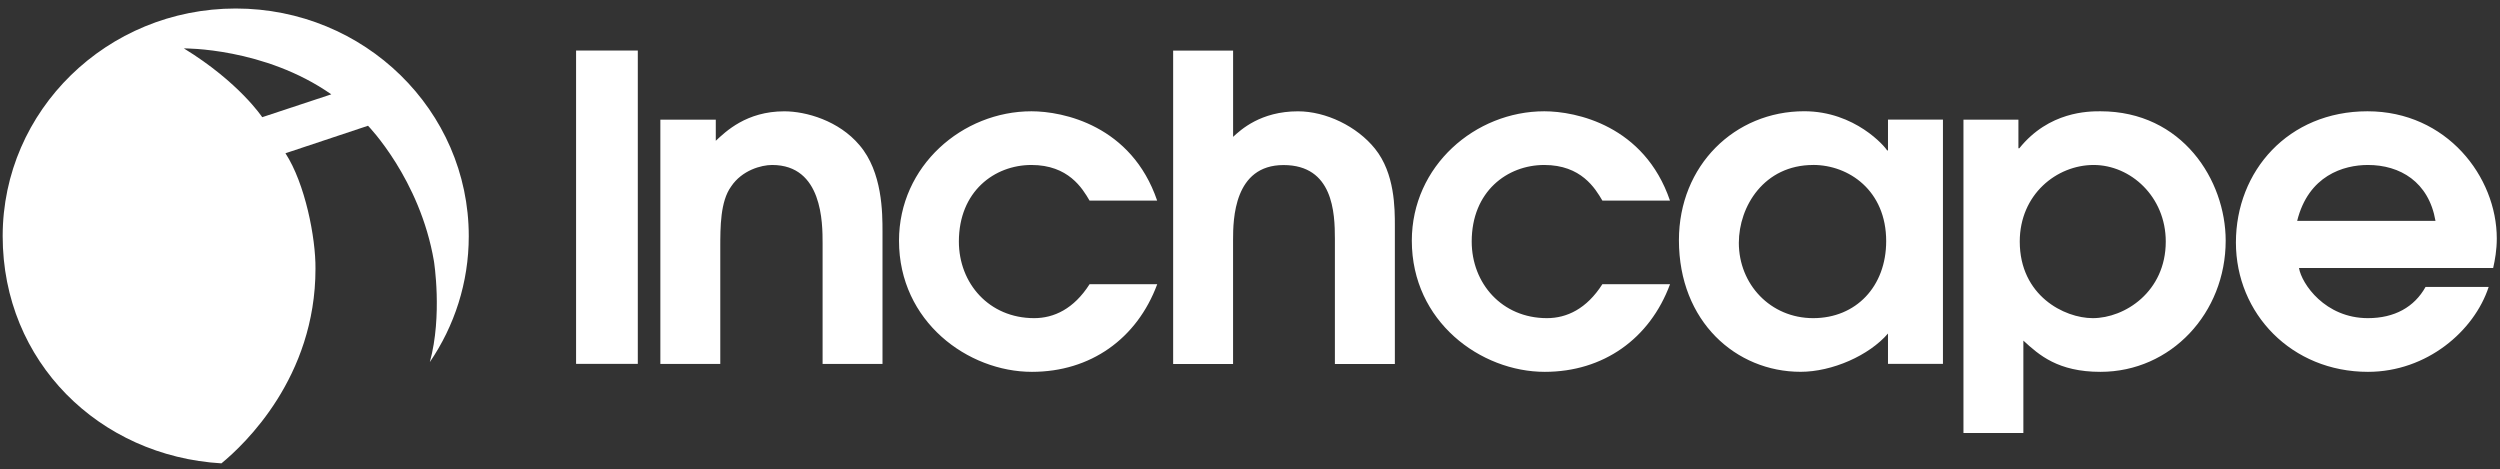
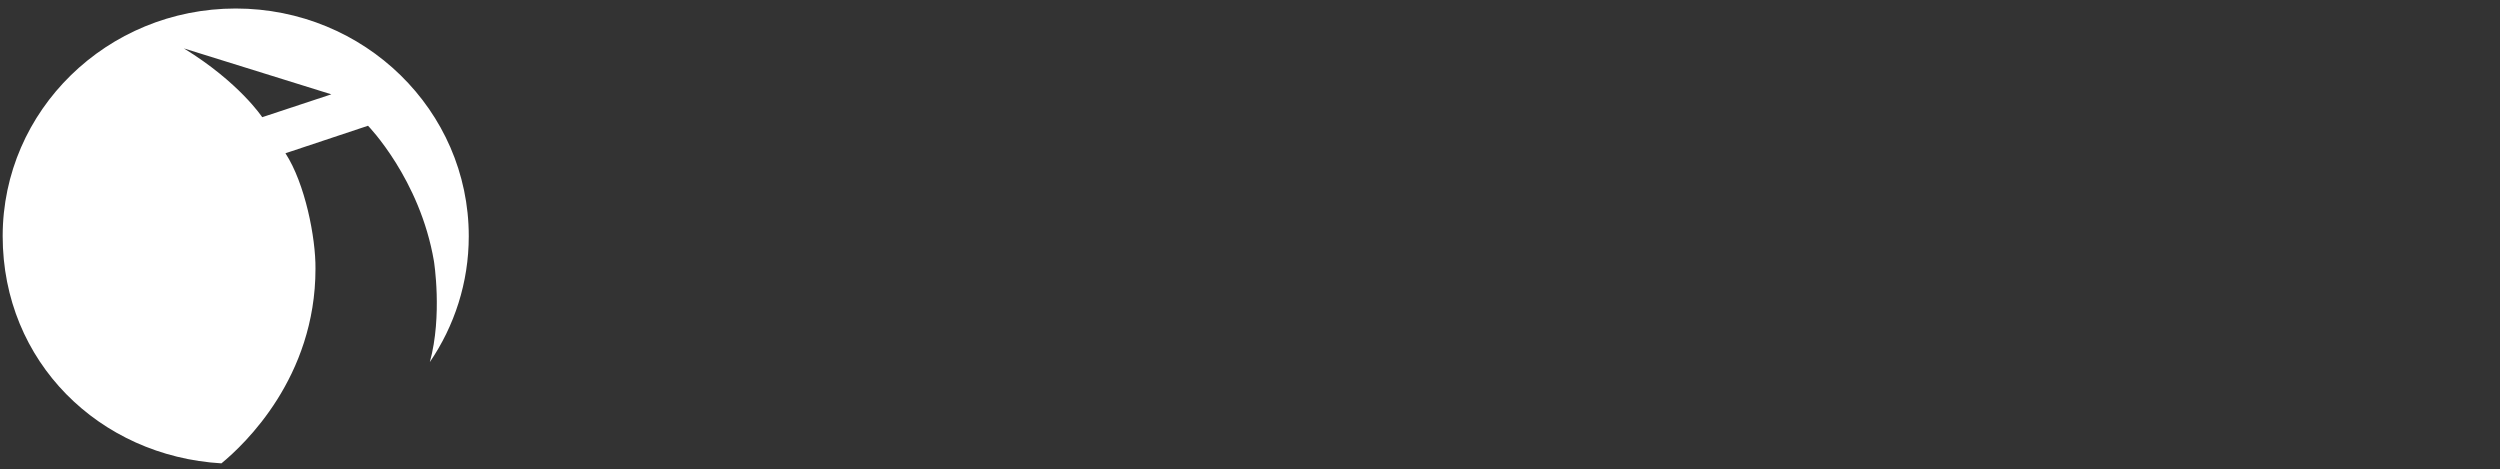
<svg xmlns="http://www.w3.org/2000/svg" width="213" height="40" viewBox="0 0 213 40" fill="none">
  <rect x="0" y="0" width="213" height="40" fill="#333333" stroke="none" />
-   <path d="M49.082 4.305H54.341V31.004H49.082V4.305ZM56.263 10.195H60.985V11.995C61.831 11.207 63.595 9.484 66.821 9.484C68.666 9.484 71.466 10.272 73.231 12.37C75.189 14.656 75.189 18.146 75.189 19.758V31.008H70.085V20.734C70.085 19.007 70.085 14.056 65.785 14.056C64.862 14.056 63.212 14.505 62.29 15.893C61.368 17.167 61.368 19.343 61.368 21.106V31.008H56.263V10.195ZM98.594 24.22C96.866 28.869 92.912 31.681 87.921 31.681C82.471 31.681 76.595 27.407 76.595 20.506C76.595 14.13 82.008 9.481 87.881 9.481C90.567 9.481 96.403 10.681 98.59 17.093H92.831C92.218 16.044 91.027 14.056 87.878 14.056C84.728 14.056 81.696 16.306 81.696 20.579C81.696 24.143 84.269 27.106 88.109 27.106C89.799 27.106 91.487 26.318 92.831 24.216H98.59L98.594 24.22ZM99.955 4.309H105.06V11.66C105.714 11.06 107.401 9.484 110.587 9.484C112.965 9.484 115.615 10.758 117.151 12.672C118.842 14.774 118.842 17.733 118.842 19.272V31.011H113.733V20.361C113.733 18.112 113.579 14.063 109.357 14.063C105.134 14.063 105.057 18.675 105.057 20.439V31.014H99.952V4.305L99.955 4.309ZM142.286 24.22C140.559 28.869 136.604 31.681 131.614 31.681C126.16 31.681 120.287 27.407 120.287 20.506C120.287 14.13 125.701 9.481 131.573 9.481C134.26 9.481 140.096 10.681 142.283 17.093H136.524C135.907 16.044 134.719 14.056 131.57 14.056C128.421 14.056 125.389 16.306 125.389 20.579C125.389 24.143 127.961 27.106 131.798 27.106C133.488 27.106 135.176 26.318 136.52 24.216H142.279L142.286 24.22ZM154.484 14.056C150.302 14.056 148.149 17.583 148.149 20.693C148.149 24.216 150.835 27.106 154.484 27.106C158.134 27.106 160.703 24.407 160.703 20.543C160.703 16.229 157.516 14.053 154.484 14.053V14.056ZM165.539 31.004H160.857V28.416C159.247 30.29 156.098 31.678 153.411 31.678C147.921 31.678 143.044 27.404 143.044 20.465C143.044 14.093 147.807 9.478 153.716 9.478C158.056 9.478 160.626 12.514 160.78 12.816H160.857V10.191H165.539V31.004ZM178.304 27.106C181.031 27.106 184.523 24.857 184.523 20.579C184.523 16.755 181.528 14.056 178.378 14.056C175.229 14.056 172.083 16.57 172.083 20.579C172.083 25.192 175.883 27.106 178.301 27.106H178.304ZM167.283 10.195H171.969V12.632H172.046C174.582 9.481 177.959 9.481 178.955 9.481C185.941 9.481 189.628 15.367 189.628 20.506C189.628 26.657 184.982 31.681 178.955 31.681C175.346 31.681 173.736 30.257 172.391 29.02V36.894H167.287V10.195H167.283ZM207.504 18.82C206.927 15.481 204.472 14.056 201.745 14.056C199.673 14.056 196.678 14.955 195.718 18.82H207.504ZM195.873 22.832C196.101 24.183 198.1 27.106 201.745 27.106C204.009 27.106 205.7 26.167 206.659 24.444H212.036C210.808 28.195 206.776 31.681 201.749 31.681C195.259 31.681 190.5 26.73 190.5 20.657C190.5 14.583 194.954 9.481 201.709 9.481C208.464 9.481 212.726 15.069 212.726 20.318C212.726 21.293 212.572 22.155 212.418 22.832H195.873Z" fill="white" />
-   <path d="M26.879 22.899C26.905 20.254 25.99 15.622 24.32 13.057L31.356 10.714C31.356 10.714 35.777 15.24 36.971 22.249C36.971 22.249 37.712 26.878 36.622 30.85C38.715 27.776 39.939 24.089 39.939 20.12C39.939 9.407 31.048 0.725 20.084 0.725C9.119 0.725 0.228 9.407 0.228 20.12C0.228 30.833 8.469 38.861 18.866 39.478C20.831 37.866 26.879 32.154 26.879 22.902V22.899ZM28.23 8.036L22.341 9.984C22.341 9.984 20.379 7.01 15.666 4.124C15.666 4.124 22.515 4.041 28.23 8.04" fill="white" />
+   <path d="M26.879 22.899C26.905 20.254 25.99 15.622 24.32 13.057L31.356 10.714C31.356 10.714 35.777 15.24 36.971 22.249C36.971 22.249 37.712 26.878 36.622 30.85C38.715 27.776 39.939 24.089 39.939 20.12C39.939 9.407 31.048 0.725 20.084 0.725C9.119 0.725 0.228 9.407 0.228 20.12C0.228 30.833 8.469 38.861 18.866 39.478C20.831 37.866 26.879 32.154 26.879 22.902V22.899ZM28.23 8.036L22.341 9.984C22.341 9.984 20.379 7.01 15.666 4.124" fill="white" />
</svg>